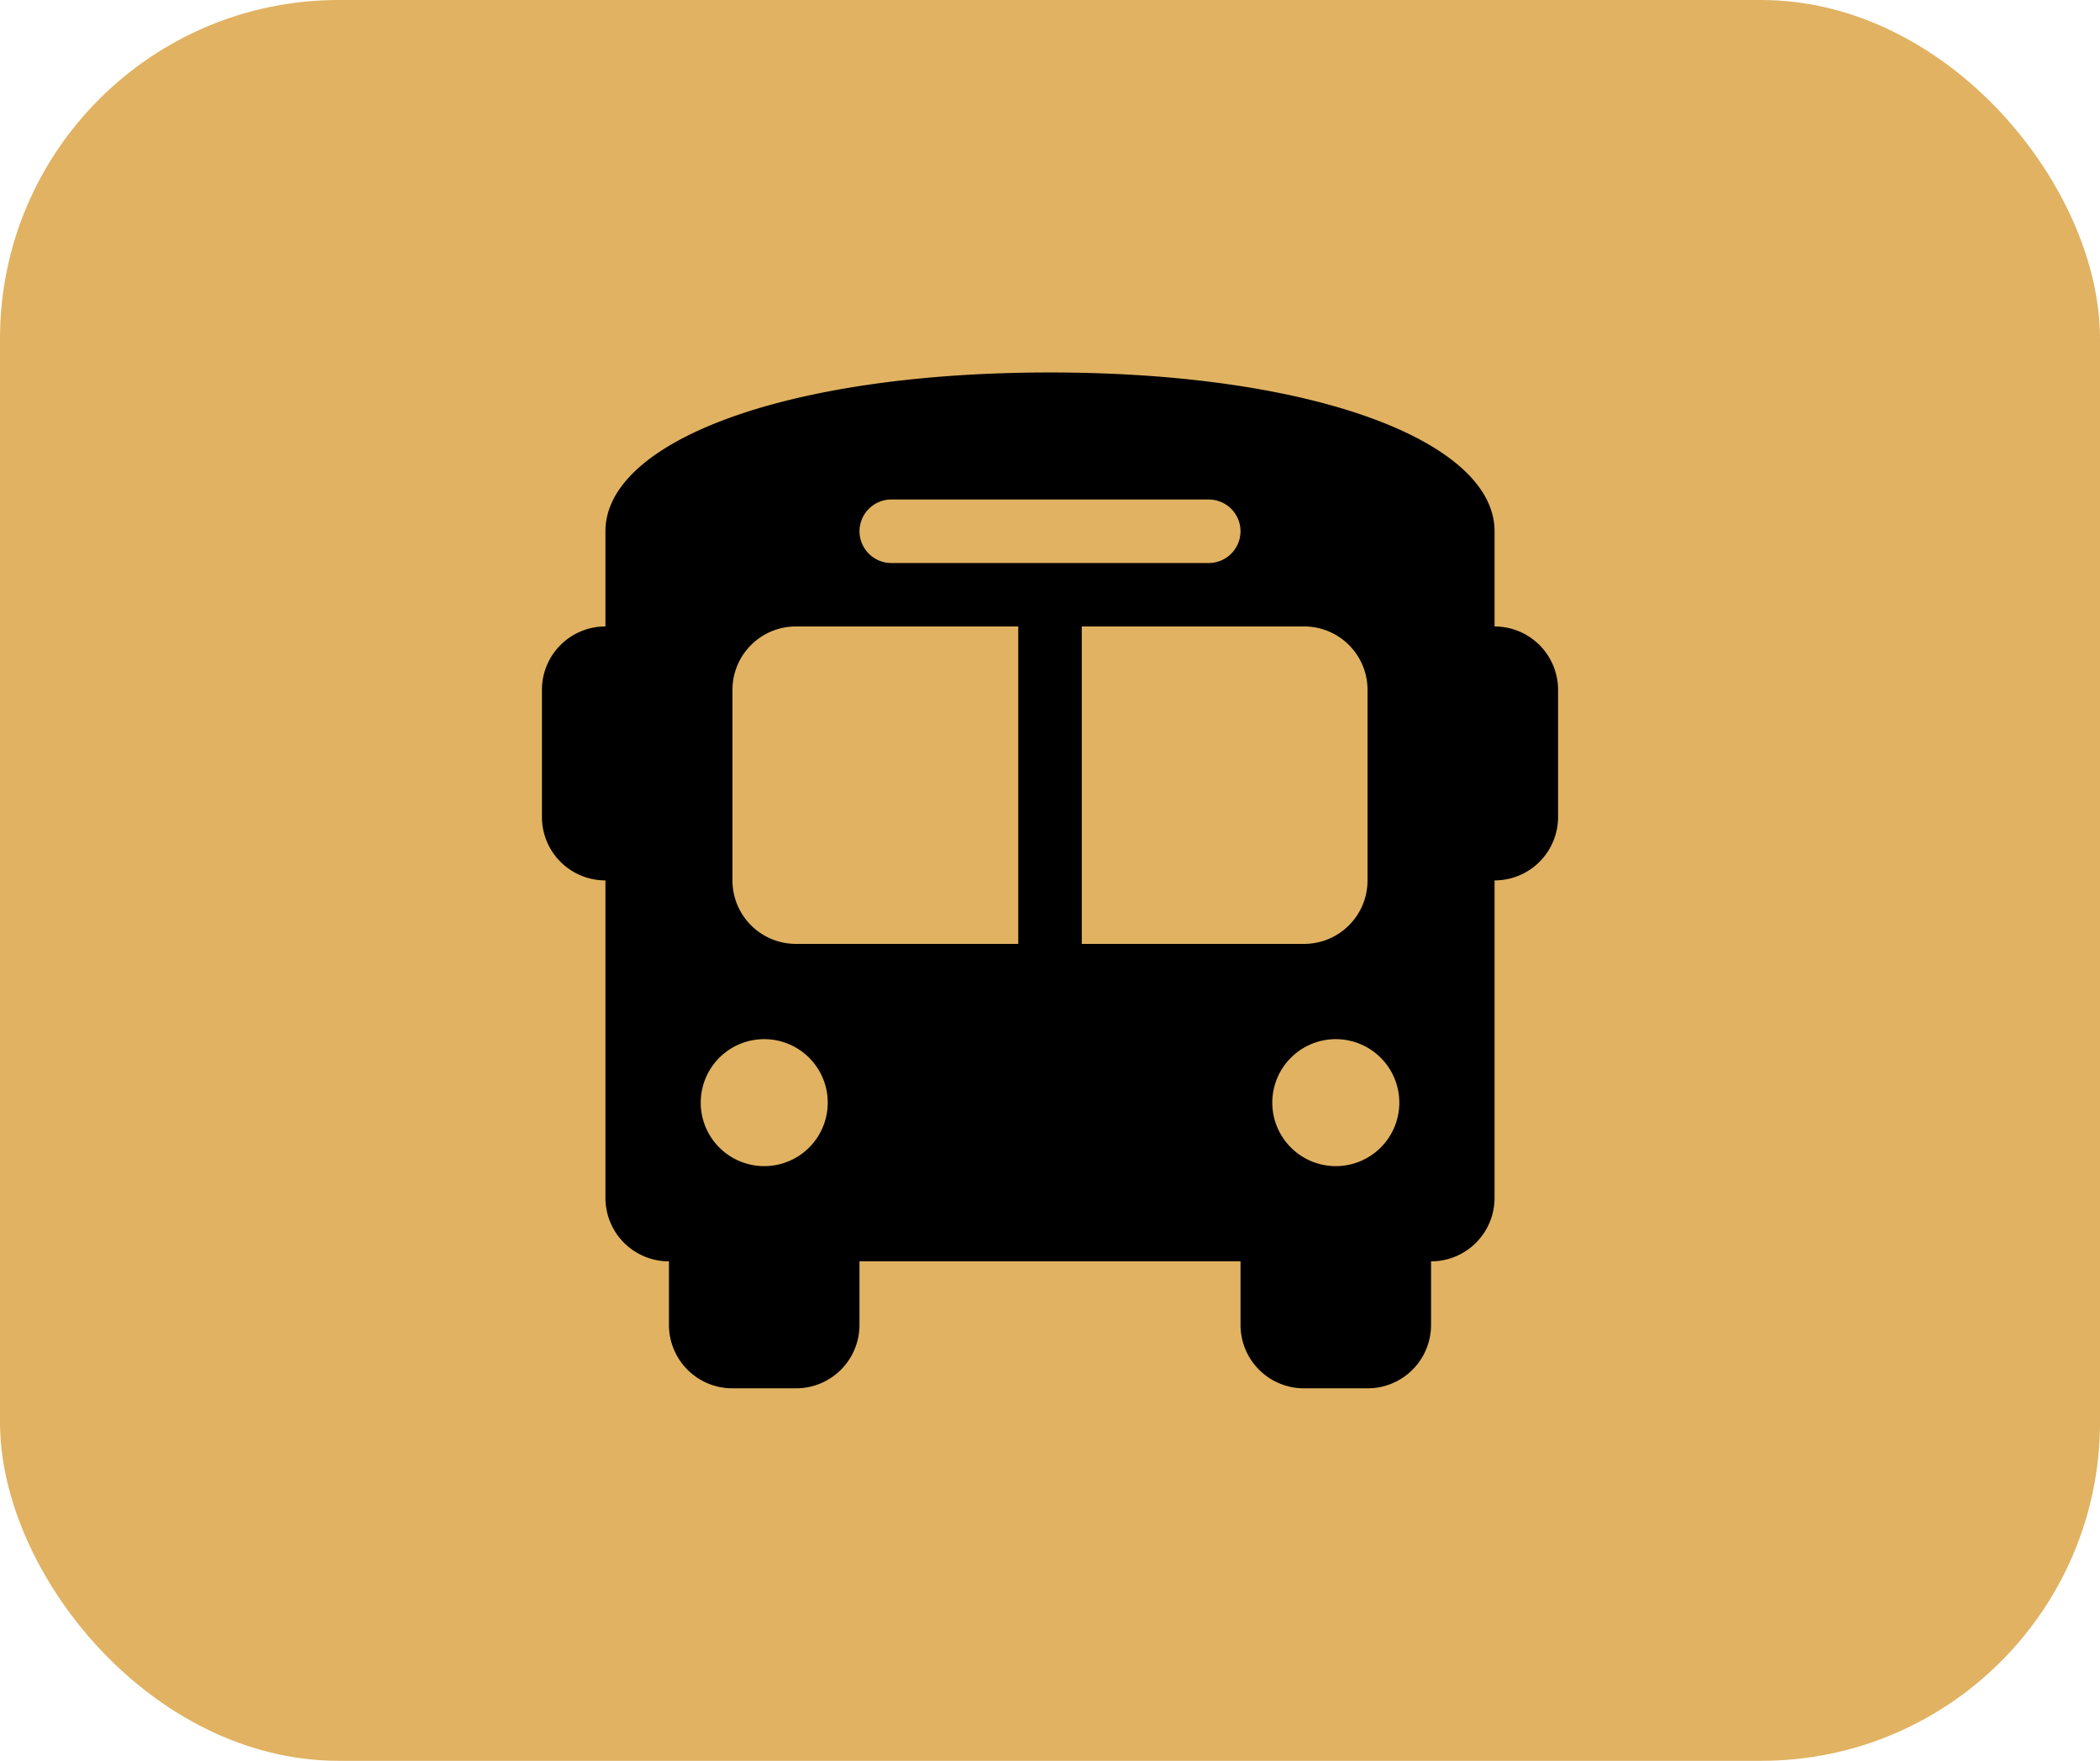
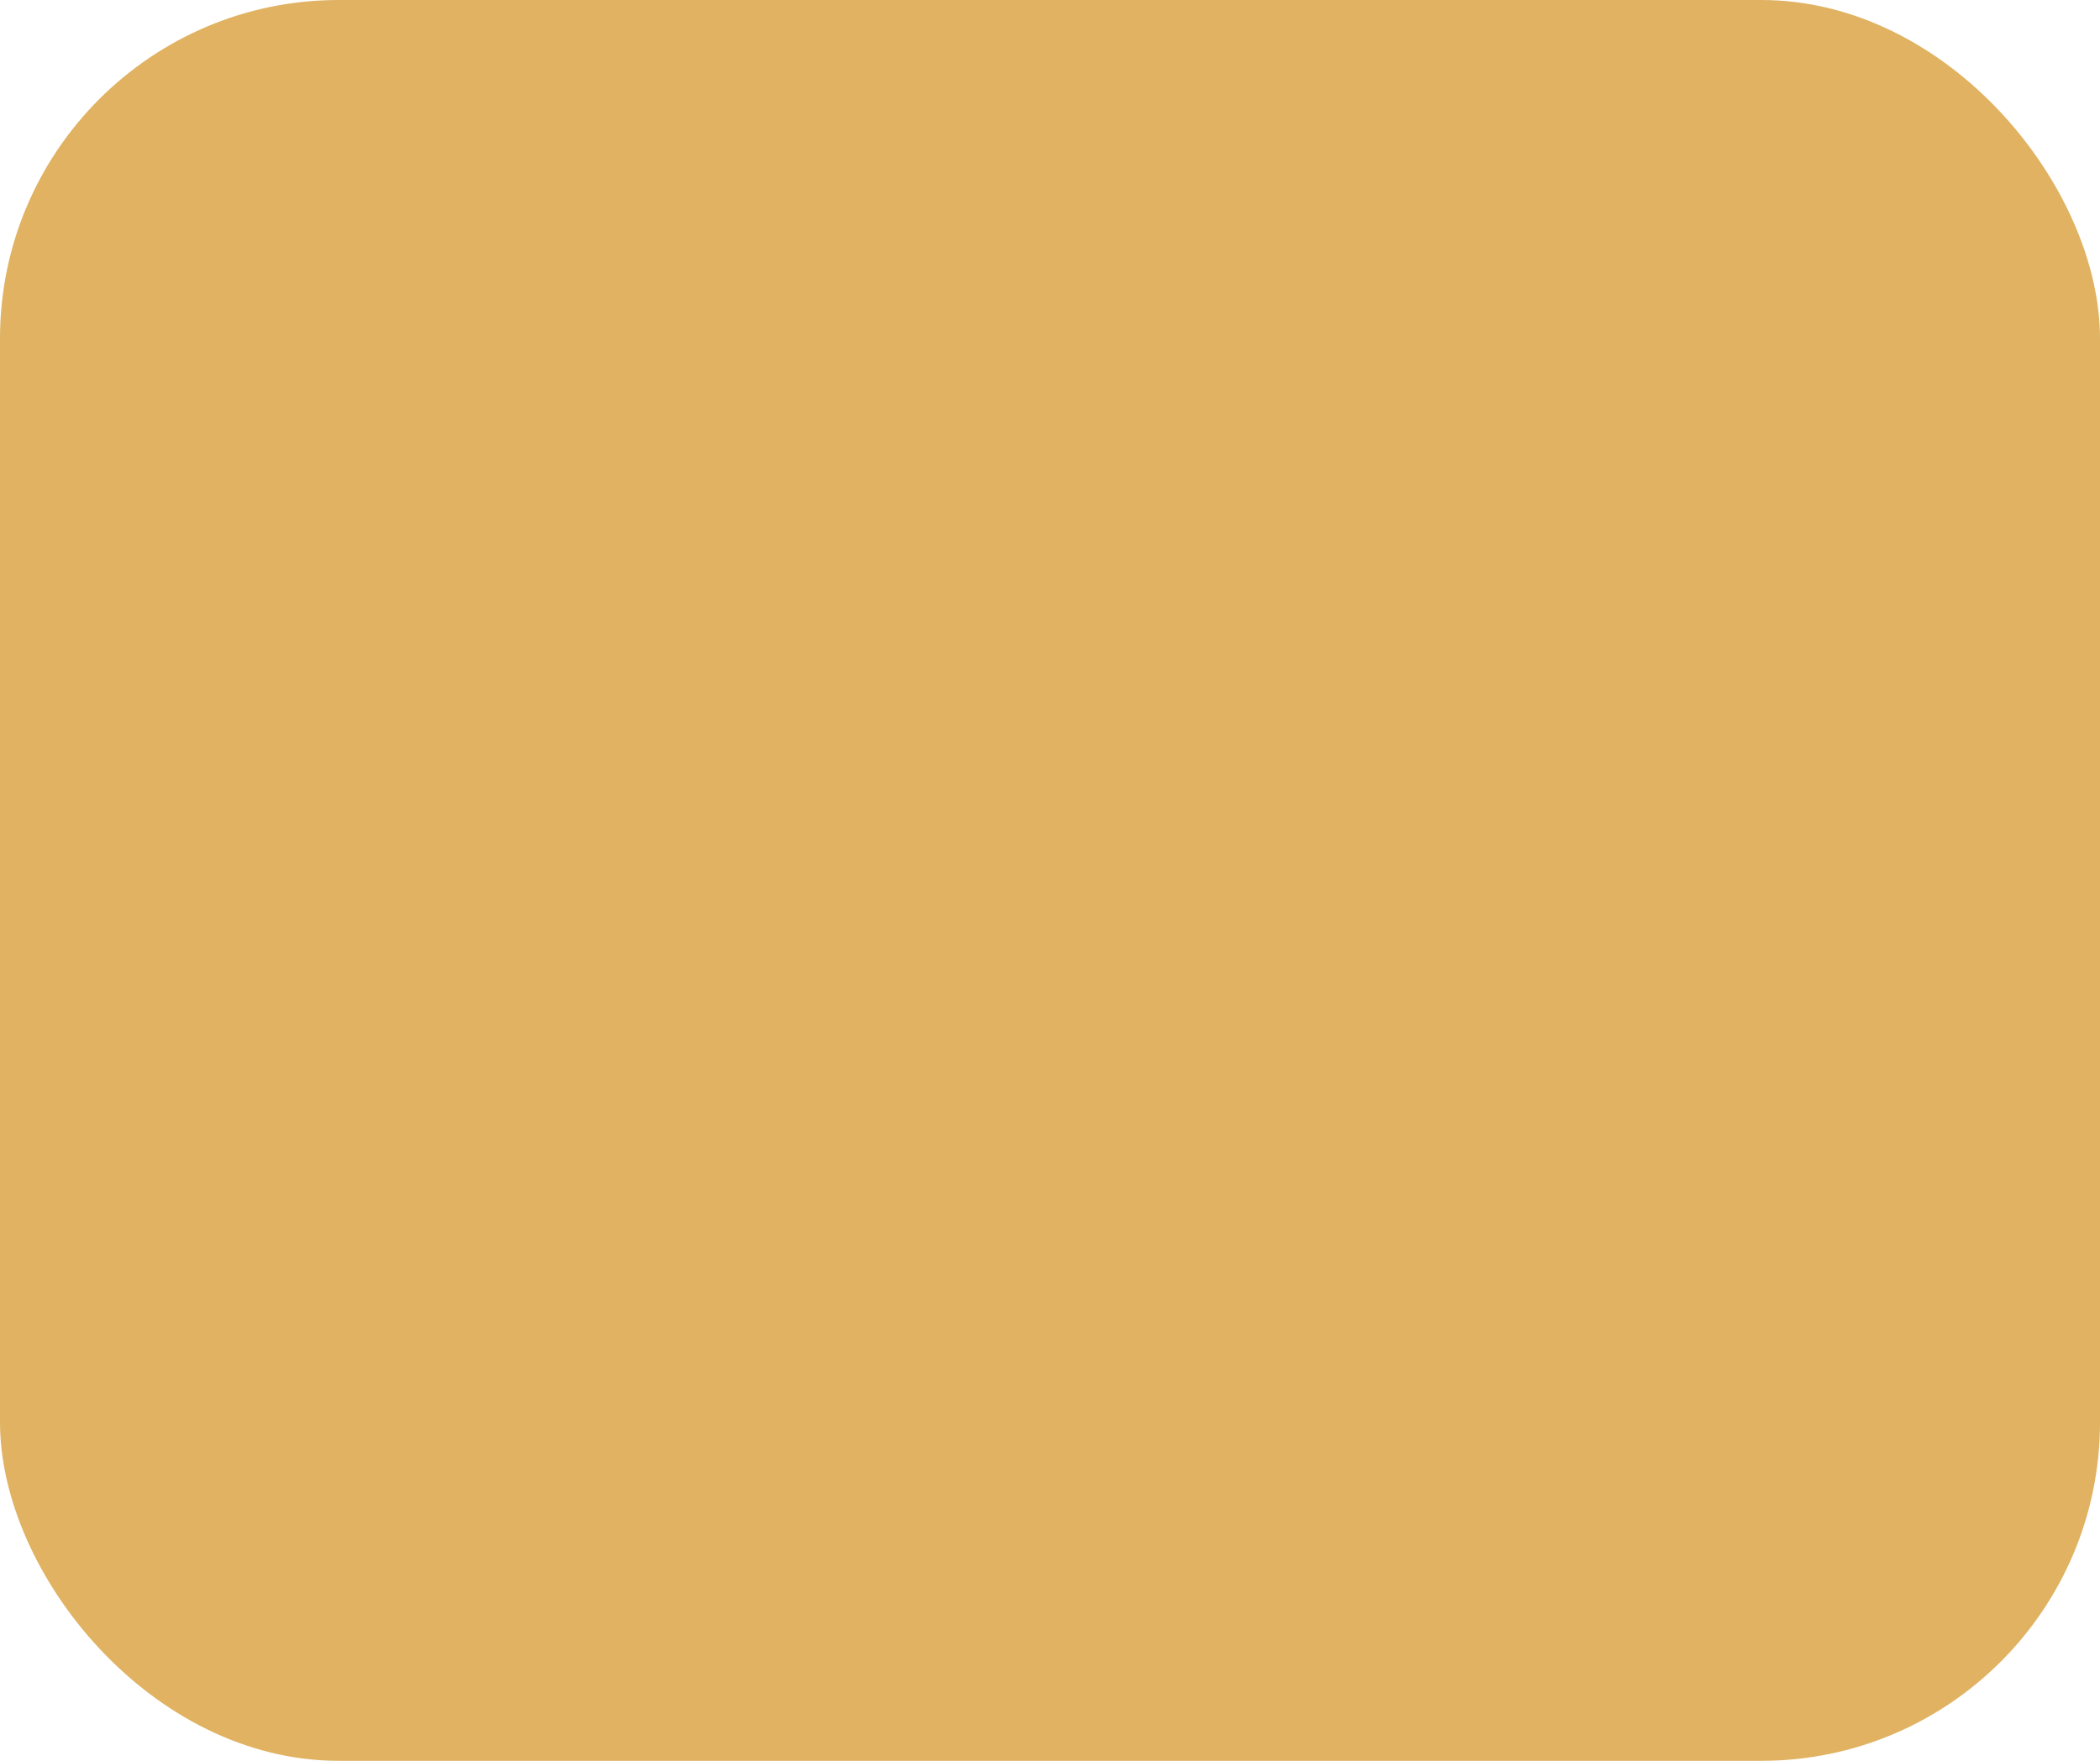
<svg xmlns="http://www.w3.org/2000/svg" width="62" height="52" viewBox="0 0 62 52">
  <g id="组_358" data-name="组 358" transform="translate(-93 -1270)">
    <rect id="矩形_372" data-name="矩形 372" width="62" height="52" rx="10" transform="translate(93 1270)" fill="#e0b262" />
-     <path id="路径_3151" data-name="路径 3151" d="M16.875-26.25C24.75-26.25,30-24.187,30-21.562v2.813a1.873,1.873,0,0,1,1.875,1.875v3.75A1.873,1.873,0,0,1,30-11.25v9.375A1.873,1.873,0,0,1,28.125,0V1.875A1.873,1.873,0,0,1,26.25,3.75H24.375A1.873,1.873,0,0,1,22.5,1.875V0H11.25V1.875A1.873,1.873,0,0,1,9.375,3.75H7.5A1.873,1.873,0,0,1,5.625,1.875V0A1.873,1.873,0,0,1,3.75-1.875V-11.25a1.873,1.873,0,0,1-1.875-1.875v-3.75A1.873,1.873,0,0,1,3.75-18.75v-2.812C3.75-24.187,9-26.25,16.875-26.25ZM7.5-16.875v5.625A1.873,1.873,0,0,0,9.375-9.375h6.563V-18.75H9.375A1.873,1.873,0,0,0,7.5-16.875Zm10.313,7.5h6.563A1.873,1.873,0,0,0,26.25-11.25v-5.625a1.873,1.873,0,0,0-1.875-1.875H17.813ZM8.438-2.812a1.875,1.875,0,0,0,1.875-1.875A1.875,1.875,0,0,0,8.438-6.562,1.875,1.875,0,0,0,6.563-4.687,1.875,1.875,0,0,0,8.438-2.812Zm16.875,0a1.875,1.875,0,0,0,1.875-1.875,1.875,1.875,0,0,0-1.875-1.875,1.875,1.875,0,0,0-1.875,1.875A1.875,1.875,0,0,0,25.313-2.812ZM22.5-21.562a.94.94,0,0,0-.937-.937H12.188a.94.94,0,0,0-.937.938.94.94,0,0,0,.938.938h9.375A.94.94,0,0,0,22.5-21.562Z" transform="translate(107.125 1307.25)" />
  </g>
</svg>